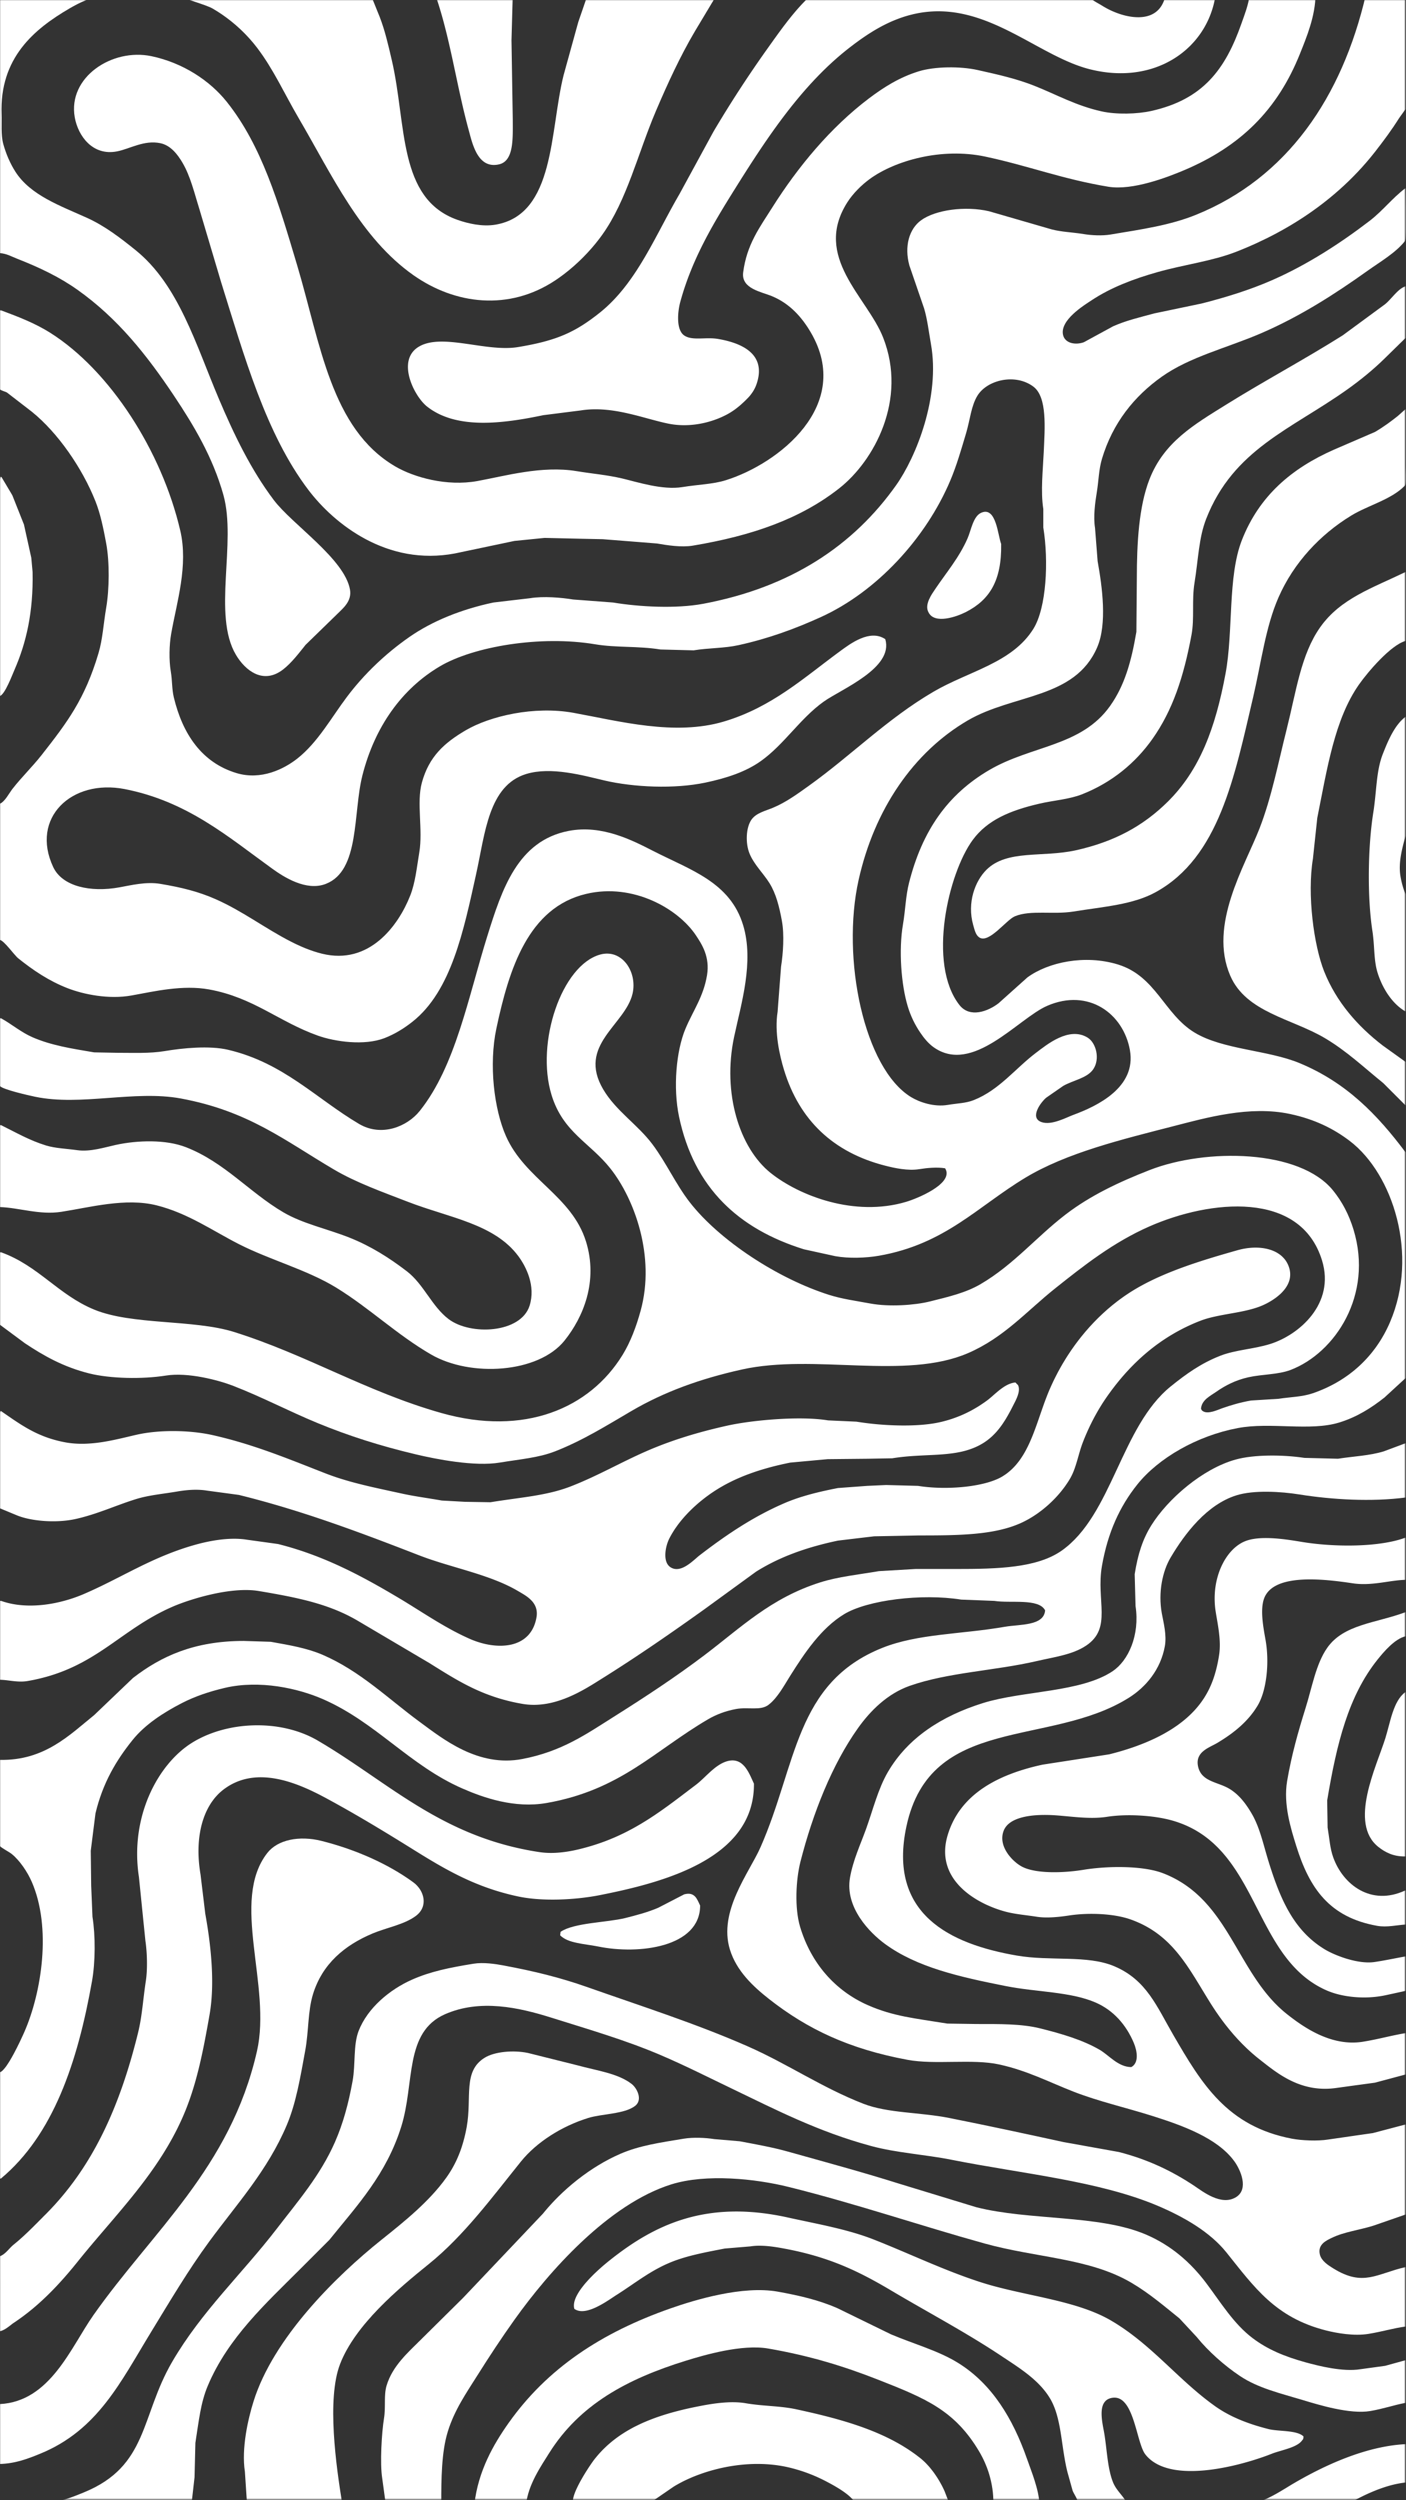
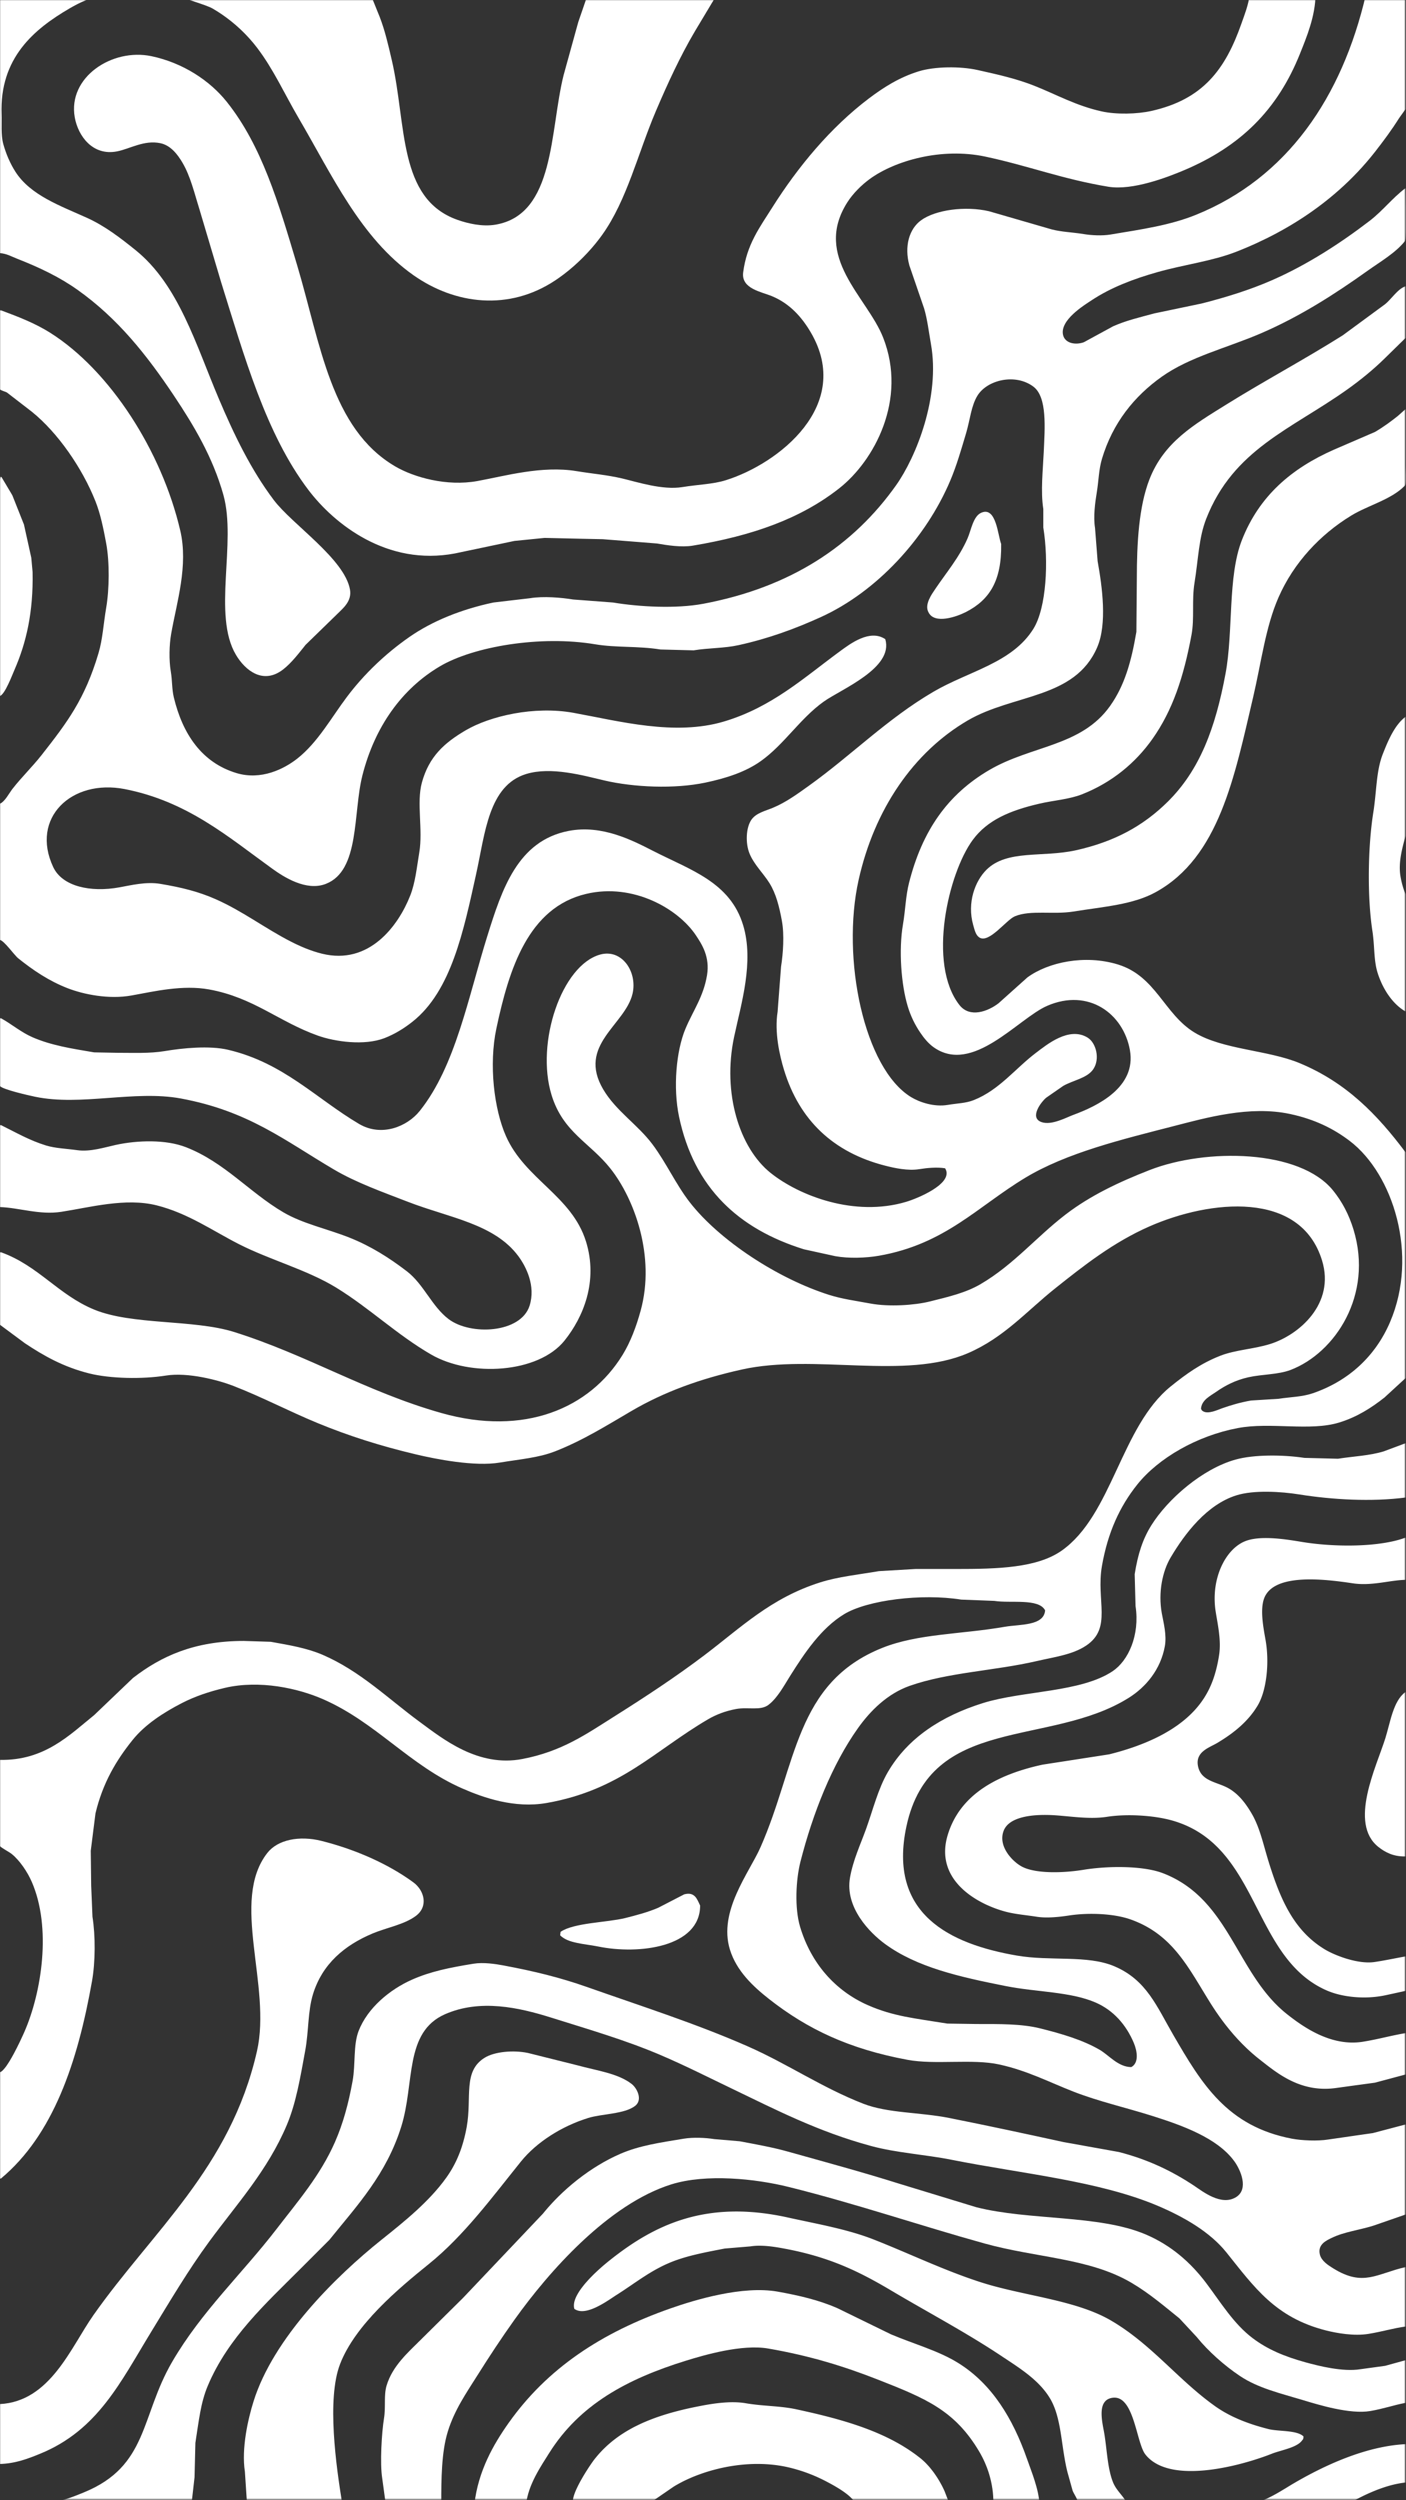
<svg xmlns="http://www.w3.org/2000/svg" width="1131" height="2010" fill="none">
  <rect width="100%" height="100%" fill="#333333" stroke="none" />
  <mask id="a" width="1131" height="2010" x="0" y="0" maskUnits="userSpaceOnUse" style="mask-type:luminance">
    <path fill="#fff" d="M1130.35 2009.5V0H0v2009.5h1130.35Z" />
  </mask>
  <g fill="#fff" mask="url(#a)">
    <path d="M1114.35 1397.67c-7.19 22.9-29.63 68.25-5.54 87.3 5.37 4.25 12.02 7.82 21.82 7.62V1360.6h-.35c-9.65 7.29-11.88 24.19-15.93 37.07Z" />
    <path d="M1047.15 1239.7c-13.01-2.17-33.99-5.53-46.07-.35-15.702 6.73-27.172 30.37-23.216 56.12 1.612 10.45 4.657 23.33 2.773 35.33-2.627 16.77-7.504 29.09-15.94 39.85-15.971 20.38-43.424 32.61-72.405 39.84a49799.99 49799.99 0 0 1-53.701 8.31c-35.648 7.77-66.23 23.52-76.215 56.47-10.602 34.96 21.047 54.44 45.036 61.32 8.404 2.41 17.217 3.03 26.678 4.5 8.394 1.3 18.808.05 25.988-1.04 16.348-2.49 36.453-1.37 49.191 3.12 34.517 12.15 46.846 39.43 64.785 67.91 10.665 16.93 23.643 32.52 39.146 44.69 14.37 11.27 33.33 27.28 62.35 22.87 10.17-1.39 20.33-2.78 30.49-4.16 8.2-2.2 16.4-4.38 24.6-6.58v-33.26c-11.32 1.89-22.16 4.97-34.3 6.93-25.58 4.11-48.02-11.95-60.63-21.83-41.488-32.52-46.03-92.73-100.119-113.63-15.961-6.16-44.303-6.03-64.095-2.77-14.956 2.46-37.657 3.44-49.191-2.43-7.295-3.7-19.959-16.26-14.893-29.1 4.333-10.97 22.418-13.19 38.453-12.47 13.616.62 29.786 3.7 44.69 1.38 16.568-2.58 37.961-.98 51.619 2.77 71.556 19.67 64.066 110.19 125.056 136.85 12.62 5.5 31.1 7.37 47.47 3.81 5.3-1.15 10.62-2.31 15.94-3.47v-27.71c-7.8 1.34-15.74 3.14-24.94 4.5-13.45 1.99-32.06-5.37-39.85-10.05-25.02-15.04-35.89-40.07-45.38-70.66-4.17-13.46-6.97-27.23-13.51-38.46-4.62-7.92-10.173-15.38-18.013-20.09-9.503-5.71-22.847-5.6-25.286-18.36-2.187-11.44 9.137-14.75 15.239-18.36 13.156-7.79 25.14-17.29 32.92-30.49 6.95-11.8 9.45-33.84 6.23-52.31-1.62-9.3-4.75-24.59-1.03-33.95 7.85-19.76 47.15-15.39 71.02-11.77 15.54 2.35 29.59-2.5 42.61-2.78v-33.95c-21.38 7.98-58.07 7.69-83.5 3.46Z" />
-     <path d="M1067.59 1324.92c-9.03 12.92-12.15 31.62-17.32 48.16-5.9 18.87-11.29 37.7-14.89 58.89-3.18 18.66 3.03 38.35 7.27 51.96 10.66 34.31 26.77 57.62 65.13 64.44 7.91 1.41 15.83-.63 22.87-1.03v-27.37h-.35c-27.45 12.75-50.05-4.75-57.85-26.68-2.68-7.51-2.95-14.76-4.5-23.9-.12-7.28-.23-14.55-.35-21.83 7.63-45.75 17.09-84.01 40.54-113.28 4.99-6.24 13.88-16.73 22.52-18.7v-19.41c-23.87 8.93-49.69 9.62-63.07 28.75Zm-5.55-820.702c-15.57 21.968-19.32 51.525-27.02 82.107-6.83 27.128-12.18 54.874-21.82 79.679-11.93 30.687-41.208 77.638-23.562 118.477 12.782 29.577 49.652 34.454 76.212 50.237 17.66 10.487 31.39 23.612 46.78 36.025 6 6.008 12.01 12.015 18.01 18.012v-34.988c-6.12-4.386-12.25-8.781-18.36-13.167-19.73-15.144-37.22-34.674-47.12-59.583-8.26-20.786-13.82-61.552-9.01-90.763 1.15-10.853 2.31-21.707 3.47-32.56 8.02-40.044 13.94-79.376 33.6-107.394 6.88-9.796 25.49-31.743 37.42-34.988v-55.429c-26.75 12.926-52.21 21.226-68.6 44.335Z" />
    <path d="M1112.28 606.42c-5.32 13.585-4.87 29.85-7.62 47.119-4.3 26.961-4.92 67.465-.69 94.917 1.91 12.371.98 23.392 4.16 33.607 3.93 12.664 11.89 25.151 22.52 31.179v-94.227c-1.74-4.228-3.21-9.001-4.16-14.893-1.83-11.471 2-23.884 4.16-32.215v-95.619c-8.75 6.531-14.08 19.153-18.37 30.132ZM893.674 1865.7c-28.698-16.75-70.615-19.73-104.965-30.84-29.703-9.6-57.208-23.02-85.917-34.29-21.1-8.29-45.151-12.41-68.94-17.67-65.99-14.6-107.771 5.86-144.12 34.99-7.661 6.13-31.304 26.36-27.714 38.45 9.315 6.72 27.254-6.99 34.298-11.43 14.307-9.02 27.076-19.58 43.999-26.33 12.958-5.17 27.526-7.79 42.608-10.74 6.929-.57 13.857-1.15 20.786-1.74 8.823-1.47 19.739.39 27.024 1.74 36.076 6.67 59.877 18.16 85.916 33.61 29.923 17.75 60.442 33.85 88.691 52.65 14.391 9.59 30.1 19.09 39.143 33.96 9.66 15.85 8.928 38.68 14.203 59.58 1.381 4.96 2.773 9.93 4.155 14.89 1.392 3.4 4.155 6.55 4.5 10.74h39.489c-2.575-6-8.666-10.53-11.429-17.32-4.856-11.92-4.898-28.15-7.619-42.26-1.926-9.98-4.124-23.21 5.892-25.63 18.619-4.53 20.116 35.78 27.714 45.38 19.781 25 78.026 8.74 101.842-.69 7.11-2.82 20.21-4.83 24.25-10.74.87-.9 1-1.26 1.04-3.12-5.17-5.15-20.08-3.89-28.06-5.89-16.4-4.11-30.958-9.85-42.952-18.36-29.881-21.21-51.221-49.93-83.834-68.94Zm-230.716 128.52c7.211 3.68 22.492 11.79 25.286 19.06h56.465c4.27 0 16.704 1.58 18.703-1.03-1.151-3.01-2.313-6.01-3.464-9.02-4.281-9.77-11.502-20.34-19.404-26.67-26.229-21.02-60.892-31.07-100.12-39.49-13.145-2.83-26.563-2.43-40.535-4.85-12.559-2.18-27.683.46-37.762 2.43-36.401 7.1-65.298 18.62-84.179 42.95-3.276 4.23-20.19 29.2-16.631 35.68h62.357c.461-.8.921-1.61 1.382-2.43 5.547-3.81 11.084-7.62 16.631-11.43 21.194-13.17 58.631-23.62 92.845-15.59a127.447 127.447 0 0 1 28.426 10.39Zm346.772 18.01v.35c3.28 2.35 27.15.69 33.26.69h41.23c12.39-7.06 29.57-15.52 46.42-17.32v-30.83c-32.92 1.67-66.51 17.86-89.38 31.17-9.42 5.5-20.27 13.11-31.53 15.94Z" />
    <path d="M706.947 1913.51c37.605 14.8 61.123 24.45 80.715 57.51 6.395 10.79 11.649 25.2 11.429 42.26h37.071c-.628-12.19-6.342-25.8-10.047-36.38-11.387-32.44-28.144-60.09-55.083-76.9-16.213-10.14-35.837-15.32-54.393-23.22-14.433-7.04-28.866-14.09-43.309-21.13-14.579-6.29-29.85-9.96-47.809-13.17-27.977-4.99-66.272 6.5-86.263 13.52-55.449 19.44-98.863 48.07-129.916 91.8-12.497 17.6-24.648 38.92-27.714 65.48h41.571c1.832-15.68 11.618-29.98 18.703-41.23 24.313-38.54 61.949-59.23 110.167-74.13 14.694-4.54 44.9-13.32 65.822-9.7 33.554 5.8 61.132 14.3 89.056 25.29ZM1106.04 347.288c-10.97 4.731-21.93 9.472-32.91 14.202-34.24 15.082-60.23 37.25-74.135 72.751-11.534 29.41-6.782 73.137-13.166 107.393-8.164 43.853-20.786 77.701-46.774 103.238-19.32 18.986-42.21 31.807-73.786 38.798-26.511 5.872-55.178-.753-71.714 15.595-9.189 9.084-15.741 26.427-10.738 44.345 1.067 3.82 1.999 8.09 4.845 10.047 7.798 5.328 21.728-14.097 28.751-16.976 12.81-5.243 30.781-1.182 47.119-3.809 24.71-3.988 47.819-5.485 66.167-15.595 50.897-28.049 63.278-92.489 78.301-156.584 6.63-28.311 9.99-56.538 20.44-80.37 12.22-27.903 33.54-50.583 58.54-65.821 13.47-8.216 32.23-12.842 42.96-23.905 2.09-2.397.69-12.319.69-16.285V328.93c-2.08 1.853-4.16 3.695-6.24 5.547-5.79 4.584-11.81 9.001-18.35 12.811Z" />
    <path d="M1007.65 1879.9c-15.416-11.64-25.757-28.89-37.416-44.35-12.528-16.62-28.374-30.49-48.846-39.14-37.584-15.89-93.442-10.96-136.143-21.82-20.441-6.24-40.881-12.48-61.322-18.7-30.247-9.52-59.291-17.35-90.071-25.98-12.141-3.41-25.538-5.82-38.799-8.31-6.813-.58-13.626-1.15-20.44-1.74-7.106-1.16-17.028-1.59-24.595-.34-19.415 3.2-35.69 5.53-50.929 12.13-24.082 10.4-46.825 28.87-62.357 48.15-21.362 22.51-42.734 45.04-64.095 67.56-11.199 11.08-22.408 22.18-33.607 33.26-10.518 10.52-23.287 21.42-28.06 37.42-2.354 7.87-.575 17.1-2.082 26.33-1.79 11-3.402 36.21-1.382 48.5.921 6.82 1.853 13.63 2.774 20.44h44.69c-.052-20.56.189-41.87 5.202-58.2 5.39-17.55 15.071-31.35 23.905-45.38 9.639-15.32 19.477-30.24 29.797-44.69 28.049-39.31 75.838-93.03 126.096-108.78 27.934-8.75 67.695-4.61 94.572 2.09 54.832 13.65 104.725 30.79 157.275 45.38 41.98 11.65 84.368 11.71 118.132 31.52 14.412 8.46 26.27 18.66 38.798 28.75 4.615 4.96 9.241 9.93 13.857 14.9 9.315 11.56 22.513 23.21 34.988 31.52 14.488 9.65 32.078 13.73 50.928 19.4 11.98 3.61 37.32 11.43 53.7 8.67 10.46-1.77 19.3-4.89 28.41-6.58v-34.3l-16.29 4.5c-6.7.92-13.39 1.85-20.09 2.77-14.07 2.27-33.4-2.63-44-5.54-16.91-4.68-30.47-10.29-42.6-19.44Z" />
    <path d="M273.565 1900.69c12.172-31.53 46.647-60.44 71.368-80.37 28.395-22.91 51.201-54.03 74.132-82.46 12.549-15.55 32.78-28.39 54.047-34.98 11.147-3.47 29.201-3.1 37.762-9.71 6.395-4.93 1.497-14.36-2.773-17.66-11.011-8.54-28.018-10.7-43.309-14.9-13.397-3.35-26.794-6.7-40.19-10.04-11.869-2.46-26.815-.99-34.643 3.81-17.876 10.95-10.205 31.92-14.548 55.77-3.004 16.48-8.248 29.24-16.286 40.53-13.647 19.19-33.669 35.29-51.964 49.89-37.72 30.11-87.392 79.52-103.238 130.26-4.26 13.63-9.859 37.44-6.929 56.46.576 8.66 1.151 17.32 1.738 25.99h76.214c.115-.11.23-.23.346-.34-4.815-29.63-12.633-84.02-1.727-112.25Zm-152.084-25.65c15.102-24.71 29.87-49.72 46.773-72.75 21.979-29.95 46.846-56.94 62.357-93.53 7.578-17.88 10.875-38.13 14.894-59.93 2.857-15.48 2.072-31.78 6.237-45.38 7.473-24.42 25.381-39.39 47.81-48.85 11.439-4.82 25.6-7.17 34.988-14.2 10.268-7.69 6.751-20.57-2.083-27.02-20.178-14.76-46.427-26.38-73.786-33.27-17.782-4.46-35.26-1.06-43.654 9.71-29.996 38.47 3.663 106.73-8.31 159.35-21.372 93.91-84.033 144.59-131.644 212.36-18.127 25.81-34.643 69.28-75.178 71.37v48.16c12.622-.32 23.203-4.48 32.56-8.31 46.177-18.92 64.461-57.48 89.036-97.71Zm381.418-332.91c-14.516 3.61-41.195 3.7-51.964 11.08-.116.92-.231 1.85-.346 2.77 6.395 6.58 19.771 6.82 30.488 9.01 33 6.77 82.107.53 82.107-32.91-2.449-5.21-4.291-11.29-12.821-9.01l-20.786 10.74c-8.017 3.5-17.708 6.09-26.678 8.32ZM926.245 89.193c-11.429 2.564-28.238 3.004-40.19.345-20.472-4.563-36.109-13.449-53.702-20.44-14.527-5.777-29.117-9.053-46.072-12.821-13.868-3.077-34.277-2.9-47.119 1.036-15.71 4.825-28.447 12.957-40.19 21.822-30.802 23.277-57.041 54.832-77.952 87.989-9.754 15.469-20.377 29.473-23.214 51.964-1.643 13.073 14.663 15.501 23.214 19.059 14.067 5.851 23.811 16.526 31.179 29.096 34.256 58.454-25.684 105.478-68.25 118.822-10.728 3.36-22.063 3.423-34.988 5.548-15.951 2.616-36.171-4.02-48.501-6.929-12.015-2.836-23.821-3.778-36.725-5.893-27.914-4.573-57.334 3.894-79.679 7.965-24.763 4.511-51.19-2.993-66.167-11.774-51.787-30.373-60.003-98.55-78.988-162.132-14.758-49.41-28.248-95.597-56.465-130.952-13.721-17.185-35.324-31.399-60.631-36.726-31.639-6.656-67.402 16.934-61.666 49.191 2.679 15.082 14.495 31.147 33.952 27.369 10.414-2.02 21.811-9.367 34.988-6.583 8.31 1.758 13.878 9.179 17.667 15.594 6.542 11.074 9.692 24.847 13.857 38.108 5.778 19.394 11.545 38.798 17.322 58.202 18.808 60.16 35.993 121.669 69.977 166.632 20.869 27.62 63.519 61.687 118.131 51.274 15.93-3.35 31.87-6.699 47.809-10.048 8.08-.806 16.171-1.612 24.251-2.428l30.142.691 16.631.345c14.548 1.151 29.106 2.313 43.654 3.464 8.049 1.382 19.499 3.276 28.751 1.727 47.987-8.017 86.586-21.571 117.786-46.072 28.175-22.125 54.968-71.369 35.334-121.25-12.832-32.602-56.873-64.65-28.751-108.775 4.469-7.012 11.356-13.857 18.012-18.703 20.2-14.726 57.638-25.475 92.846-18.012 34.611 7.336 61.959 18.106 99.083 24.25 19.53 3.234 47.924-7.808 60.63-13.167 45.109-19.006 75.259-48.123 93.539-93.881 5.3-13.23 12.33-30.111 12.48-47.443h-53c-.89 8.205-4.11 16.17-6.58 23.214-13.052 37.238-31.158 61.08-72.405 70.322ZM805.34 437.36c-2.711-7.264-4.019-29.86-15.595-25.287-6.876 2.544-8.53 14.172-11.429 20.786-6.876 15.71-17.374 27.83-26.333 41.226-2.355 3.528-8.446 11.838-5.191 18.013 4.794 10.309 23.193 3.548 30.143 0 19.048-9.723 28.907-25.213 28.405-54.738Z" />
    <path d="M154.051 2013.27c.806-7.16 1.612-14.32 2.429-21.48l.69-27.71c2.826-17.89 4.176-32.2 10.048-46.07 16.327-38.61 46.867-66.26 74.487-93.88 7.735-7.74 15.48-15.48 23.214-23.22 22.419-27.8 45.779-52.53 57.857-91.11 11-35.17 2.219-75.95 35.334-90.41 28.112-12.28 59.061-5.45 85.226 2.77 29.87 9.38 59.573 18.02 87.298 29.8 19.719 8.37 38.788 18.03 57.512 27.02 36.202 17.4 69.998 34.9 112.595 46.42 20.629 5.58 42.974 6.75 64.785 11.08 56.382 11.21 118.53 16.94 165.941 37.07 20.817 8.85 41.823 20.88 55.084 37.42 22.469 28 39.289 52.35 80.019 62.7 8.71 2.21 22.51 4.68 34.3 2.78 10.72-1.73 20.24-4.66 29.8-5.9v-47.81c-23.28 5.29-33.95 16.1-58.2 1.04-4.07-2.53-9.47-5.93-10.74-11.08-2.02-8.2 5.27-11.37 9.7-13.51 9.82-4.76 22.15-6.24 33.26-9.71 8.66-3 17.32-6 25.99-9.01v-72.4c-8.77 2.31-17.55 4.61-26.33 6.93-12.01 1.72-24.02 3.46-36.03 5.2-8.76 1.4-21.37.77-29.09-.69-52.114-9.93-72.628-44.17-95.277-83.15-13.522-23.26-21.623-44.4-47.464-55.43-21.811-9.29-51.336-3.93-78.642-8.66-53.367-9.24-103.877-33.07-88.691-103.93 19.31-90.1 114.95-63.32 178.762-103.24 13.795-8.62 25.684-22.71 29.096-41.57 1.612-8.92-1.036-18.69-2.428-26.33-3.087-16.97.597-33.95 6.929-44.69 11.586-19.68 29.42-42.85 53-50.24 13.995-4.39 35.595-3.14 50.925-.69 26.24 4.18 57.93 6 85.23 2.43v-43.66c-5.89 2.2-11.77 4.39-17.67 6.58-11.35 3.46-23.81 3.89-36.72 5.9l-27.03-.69c-17.26-2.62-40.48-2.79-55.425 1.38-26.626 7.43-54.299 31.57-67.559 52.65-7.065 11.23-10.969 23.41-13.512 39.49l.691 25.63c3.569 23.64-5.924 43.95-18.358 52.31-25.579 17.2-72.29 15.67-104.274 25.64-33.241 10.36-60.463 27.87-76.56 55.42-7.976 13.65-11.974 30.32-17.667 46.08-4.501 12.42-10.32 24.7-12.821 38.79-4.271 24.11 15.992 44.5 28.059 53.35 25.58 18.78 59.919 26.55 97.346 33.95 24.826 4.91 51.713 4.4 72.06 13.17 14.422 6.22 24.721 18.03 30.833 32.56 2.637 6.26 4.354 16.05-2.083 19.4-10.644-.16-17.845-9.49-25.286-13.85-13.711-8.03-31.147-13.11-48.155-17.33-14.851-3.68-32.476-3.46-50.928-3.46-7.85-.11-15.71-.23-23.559-.35-26.428-4.29-43.477-5.78-64.095-14.89-26.26-11.59-45.664-33.75-54.393-63.05-4.417-14.82-3.412-37.62.346-52.31 9.942-38.87 25.39-77.89 46.072-107.04 10.12-14.28 23.925-27.99 41.917-34.3 30.77-10.79 68.228-12.08 101.5-19.75 15.03-3.47 29.211-5.2 40.19-12.48 21.32-14.14 7.955-36.28 12.821-64.09 4.731-27.09 14.35-47.87 28.406-65.48 17.091-21.4 48.301-39.24 80.715-45.38 26.739-5.07 57.979 2.78 81.759-4.5 14.25-4.36 25.94-11.84 36.38-20.09l16.98-15.6V926.485c-22.74-30.351-47.63-56.109-85.23-71.714-25.52-10.602-61.747-10.78-84.522-24.595-24.512-14.873-30.98-45.34-61.666-54.738-26.501-8.122-56.036-1.853-72.751 10.393-7.734 6.928-15.479 13.857-23.214 20.786-8.383 6.478-23.109 12.172-31.524 1.381-25.903-33.209-8.906-105.98 10.739-132.679 11.91-16.192 30.404-23.748 53.346-29.096 12.025-2.805 24.166-3.486 34.643-7.62 23.737-9.367 42.722-24.951 56.464-44.345 16.39-23.13 25.224-50.007 31.525-83.834 2.48-13.334.115-27.63 2.428-41.917 3.098-19.09 3.391-35.993 9.356-51.274 21.833-55.993 68.336-72.028 113.286-103.928 10.63-7.547 21.29-16.202 30.49-25.287 5.55-5.432 11.08-10.853 16.63-16.285v-41.572c-6.33 2.02-11.53 10.603-16.63 14.548-11.32 8.31-22.64 16.631-33.95 24.941-30.68 19.321-63.31 36.736-93.886 55.774-25.694 16.003-50.028 30.038-61.666 60.275-8.363 21.738-10.048 50.499-10.048 80.024l-.345 42.263c-4.113 24.239-9.535 43.235-21.131 59.583-23.225 32.728-63.3 31.64-97.346 51.62-33.282 19.529-53.796 48.573-64.44 90.762-2.711 10.728-2.816 21.351-4.846 33.262-3.538 20.681-1.444 48.332 3.81 65.821 2.417 8.049 5.882 14.956 10.047 21.131 2.941 4.365 6.5 8.75 10.738 11.775 31.451 22.439 68.072-23.141 91.454-33.262 33.251-14.38 61.29 6.28 66.512 35.679 5.307 29.881-26.322 44.942-45.381 51.965-5.882 2.166-17.51 8.635-25.632 5.892-10.382-3.506-.094-16.662 3.81-19.749 4.5-3.119 9.011-6.238 13.512-9.357 7.787-4.553 19.31-6.154 24.25-13.512 5.557-8.279 2.208-21.1-4.501-25.286-14.935-9.315-32.957 5.631-41.571 12.13-16.568 12.476-29.619 30.017-50.238 38.108-6.436 2.522-12.81 2.47-20.786 3.809-10.999 1.853-22.69-2.135-29.451-6.238-37.846-22.983-56.319-111.517-42.263-174.596 12.602-56.549 43.895-102.558 87.644-128.179 36.809-21.56 86.283-17.165 104.274-58.893 8.143-18.892 4.061-48.469.346-69.286-.691-8.886-1.382-17.782-2.083-26.678-1.465-8.991.073-20.535 1.382-28.406 1.622-9.733 1.58-18.368 4.155-27.023 8.645-29.065 26.102-50.52 48.154-66.167 22.722-16.129 52.54-23.12 80.026-34.989 31.38-13.553 59.32-31.503 85.57-50.237 9.82-7.002 22.31-14.224 29.8-23.56 2.15-2.459.77-36.349.69-42.607h-.35c-10.1 7.65-18.21 18.159-28.4 25.987-23.43 17.971-50.26 35.386-78.65 47.81-17.51 7.671-36.365 13.574-56.46 18.703-12.706 2.658-25.402 5.316-38.108 7.964-12.151 3.276-22.868 5.757-33.261 10.393-7.85 4.27-15.71 8.551-23.559 12.821-7.117 2.533-15.03.628-16.631-5.547-3.119-12.057 16.809-24.187 23.214-28.405 15.186-9.995 33.198-16.955 53-22.523 21.529-6.05 43.602-8.687 63.049-16.285 45.646-17.814 84.046-44.984 111.896-80.715 6.7-8.593 13.07-17.154 19.06-26.679 1.72-2.428 3.46-4.846 5.2-7.274V-4.406h-31.87c-19.34 83.258-63.71 147.458-136.491 177.024-20.911 8.499-43.392 11.691-68.94 15.94-6.845 1.141-15.302.66-21.477-.345-9.597-1.559-17.541-1.622-25.987-3.81-16.746-4.846-33.492-9.702-50.238-14.548-19.111-4.448-43.121-1.182-54.738 7.274-9.43 6.856-13.679 20.807-9.357 36.381 3.925 11.429 7.85 22.868 11.775 34.297 2.721 9.001 3.768 18.85 5.547 28.751 7.588 42.419-11.869 90.794-28.06 113.631-34.538 48.709-84.912 82.065-155.203 95.273-21.696 4.082-51.608 2.47-72.405-1.036-10.738-.806-21.476-1.612-32.214-2.428-9.472-1.58-23.978-2.805-34.643-1.036-9.818 1.151-19.635 2.313-29.452 3.464-25.716 5.464-48.971 14.789-67.559 27.715-19.059 13.26-36.349 29.703-50.238 48.154-12.653 16.82-23.402 36.548-39.844 49.537-10.781 8.519-29.201 17.646-48.846 11.774-28.123-8.394-43.539-31.566-50.583-60.976-1.612-6.719-1.162-13.239-2.428-20.785-1.528-9.127-1.277-21.32.345-30.488 4.459-25.255 13.868-54.561 7.274-82.798-14.914-63.917-56.538-128.682-104.62-159.013-11.931-7.525-25.14-12.695-39.488-18.012H-.147v63.394c.974 1.172 4.627 1.884 5.893 2.773 6.583 5.076 13.166 10.163 19.75 15.239 20.838 16.725 40.63 45.245 51.273 72.059 4.093 10.299 6.416 21.885 8.666 33.953 2.763 14.872 2.523 36.893 0 51.619-2.27 13.219-2.763 25.035-6.238 36.726-10.958 36.83-25.16 55.564-45.726 81.761-7.463 9.493-16.244 17.929-23.56 27.369-2.48 3.203-6.133 10.33-10.047 11.775v109.476c3.653.743 11.45 12.13 14.893 14.893 11.639 9.336 24.439 18.044 39.49 23.905 12.988 5.055 33.25 9.199 51.618 5.892 18.159-3.265 41.048-8.739 62.358-4.846 35.783 6.521 56.035 25.915 87.298 37.072 14.161 5.055 37.678 8.247 53.702 2.082 8.446-3.255 15.919-7.954 22.523-13.166 31.262-24.669 41.153-73.043 51.274-118.822 7.211-32.613 9.911-71.066 40.19-80.37 20.147-6.196 46.208 1.266 63.048 5.202 23.528 5.484 56.297 6.939 81.06 1.726 17.186-3.61 32.55-8.686 44.691-17.321 18.87-13.428 31.482-34.172 50.583-47.809 14.056-10.037 56.475-26.982 49.536-50.238-12.392-8.31-28.206 3.715-36.38 9.702-28.793 21.079-54.655 44.921-93.191 56.465-39.656 11.89-84.483-.272-121.251-6.928-31.503-5.705-67.14 2.511-86.952 14.202-16.788 9.911-29.243 20.849-34.989 41.917-4.448 16.327.984 37.657-2.083 56.12-2.082 12.538-3.213 24.302-7.274 34.643-9.545 24.292-32.999 56.203-71.023 46.773-9.001-2.229-17.353-5.83-24.941-9.702-20.88-10.655-39.07-24.711-60.976-34.298-13.47-5.903-26.887-9.262-43.999-12.13-11.524-1.926-23.696 1.088-32.916 2.773-23.497 4.302-46.083-.774-53.346-16.285-18.484-39.426 14.694-71.044 57.511-62.703 50.489 9.838 83.614 38.746 118.822 64.095 8.918 6.416 27.076 18.284 42.954 12.13 27.588-10.707 21.717-56.904 29.451-87.298 9.901-38.945 31.587-69.485 62.358-87.644 27.002-15.94 80.997-25.108 125.06-17.666 16.641 2.804 34.402 1.235 52.31 4.155l26.678.69c12.35-2.009 24.648-1.653 36.025-4.155 24.48-5.379 45.747-13.26 66.167-22.523 45.192-20.472 84.681-63.55 104.274-109.821 5.128-12.11 8.886-25.213 12.821-38.453 3.056-10.278 3.956-21.56 9.011-29.797 7.808-12.727 30.541-18.169 45.036-7.274 11.23 8.436 9.19 33.345 8.31 52.655-.638 14.15-2.606 31.566-.345 45.727v14.893c4.385 26.971 2.554 64.493-7.965 81.416-17.101 27.516-52.09 34.047-80.369 50.583-37.281 21.791-65.979 51.075-100.12 75.524-8.812 6.311-18.315 13.292-28.75 17.667-6.406 2.69-13.46 4.197-17.322 9.357-4.825 6.447-5.149 19.53-1.737 27.714 3.715 8.886 11.01 15.679 15.94 23.56 5.285 8.467 7.912 18.797 10.047 30.487 2.031 11.126 1.005 26.04-.69 36.726-.921 12.12-1.853 24.25-2.774 36.381-2.606 16.327 1.58 34.957 5.202 46.773 12.35 40.347 39.614 66.251 81.416 76.905 7.358 1.874 18.211 4.27 27.369 2.774 6.07-.995 14.381-1.79 20.786-.691l.691 1.381c4.563 11.628-23.214 22.963-32.215 25.632-41.383 12.266-85.718-4.846-108.775-23.214-24.983-19.886-39.102-63.959-29.452-109.476 5.62-26.5 16.191-60.201 7.274-89.726-10.466-34.643-42.283-44.387-72.059-59.584-16.809-8.572-41.3-21.445-68.25-16.285-41.164 7.891-53.786 47.15-65.477 84.524-15.406 49.285-25.568 104.693-54.392 140.655-10.163 12.674-30.802 21.058-48.846 10.393-34.392-20.315-60.756-49.149-105.31-59.584-15.155-3.548-36.381-1.382-50.929 1.036-12.119 2.02-25.16 1.382-38.452 1.382l-18.358-.346c-18.745-3.129-34.653-5.672-49.536-12.13-9.294-4.029-16.872-10.634-25.286-15.239H-.126v54.393c2.45 2.868 22.555 7.441 28.406 8.666 36.945 7.703 79.835-5.484 117.095 1.381 54.56 10.069 83.562 33.775 123.333 57.167 18.107 10.644 38.987 18.012 59.584 25.987 32.968 12.758 69.338 17.541 88.69 43.65 6.196 8.37 14.088 23.92 9.012 39.85-7.044 22.08-47.36 24.17-65.131 10.74-13.502-10.21-19.991-28.03-33.607-38.46-13.784-10.56-28.719-20.13-46.072-27.019-18.452-7.316-37.49-11.125-53.346-20.44-27.254-16.014-47.307-40.264-78.298-52.31-15.96-6.207-38.588-5.736-56.81-1.738-8.341 1.832-20.126 5.621-30.488 4.155-9.063-1.276-17.489-1.433-25.286-3.809-13.23-4.04-24.48-10.602-36.024-16.286H-.105v65.822c15.658.503 31.838 6.542 49.537 3.81 22.795-3.517 51.577-11.461 76.56-5.191 25.108 6.29 45.046 20.419 66.167 31.176 24.867 12.67 54.916 20.64 78.297 34.99 26.856 16.48 48.636 37.7 76.215 53.7 31.984 18.55 86.429 15.02 107.393-11.08 15.008-18.69 27.264-47.6 17.321-79.68-11.429-36.862-49.075-49.986-64.44-84.881-9.472-21.518-13.867-57.249-7.619-86.607 10.173-47.788 25.652-97.178 72.405-108.084 37.866-8.833 73.849 12.151 87.989 33.261 5.076 7.567 11.429 17.521 9.011 32.215-2.847 17.301-11.387 28.782-17.321 42.953-7.526 17.95-10.058 47.517-5.202 70.668 12.057 57.396 47.893 90.333 100.465 106.705 8.425 1.85 16.861 3.69 25.286 5.54 10.728 1.93 24.794 1.44 34.988-.34 53.336-9.32 79.376-39.553 117.786-62.704 33.335-20.095 77.586-30.791 119.524-41.571 25.82-6.636 61.013-16.662 93.533-9.702 19.52 4.186 34.8 11.607 48.16 21.822 34.52 26.416 55.45 91.325 32.21 145.505-11.66 27.2-33.02 47.18-62.01 57.16-8.7 2.99-17.35 2.92-27.71 4.5l-22.17 1.38c-8.447 1.47-16.088 3.74-23.215 6.24-3.517 1.24-11.157 4.93-15.239 2.43-1.088-.63-1.172-.97-1.727-2.08.576-7.13 7.505-10.26 12.131-13.52 7.305-5.14 15.783-9.51 25.99-11.77 11.34-2.52 23.91-2.06 33.95-5.89 35.62-13.59 66.75-60.11 50.58-112.943-3.77-12.287-9.18-22.334-16.28-31.178-26.92-33.513-102.54-34.172-147.586-16.631-25.046 9.754-47.914 20.65-67.559 35.679-23.664 18.128-41.98 40.573-68.596 56.123-11.879 6.94-25.411 10.07-40.535 13.85-12.633 3.16-33.084 4.47-47.81 1.74-11.586-2.15-22.816-3.63-33.261-6.93-41.519-13.11-88.366-43.83-112.239-74.485-11.22-14.401-19.038-32.006-30.143-46.773-11.858-15.773-29.315-26.752-39.488-44-21.069-35.7 17.625-51.703 23.559-76.905 4.103-17.437-8.415-36.36-25.988-31.524-30.906 8.498-52.1 70.719-39.143 112.94 9.242 30.111 30.791 38.128 47.464 59.238 19.101 24.188 36.202 70.269 24.25 113.979-3.527 12.91-8.216 25.36-14.548 35.68-26.479 43.15-79.124 65.63-145.846 46.77-60.191-17.02-108.042-46.75-166.632-65.13-32.675-10.25-81.908-5.39-112.595-18.01-28.938-11.91-44.732-35.18-74.832-46.07H-.105v58.2c6.699 4.96 13.397 9.93 20.095 14.89 15.333 10.22 31.085 19.08 51.62 24.25 16.923 4.26 42.858 4.82 62.011 1.74 17.427-2.8 42.179 3.69 54.048 8.31 23.402 9.1 44.826 20.42 67.559 29.8 25.098 10.36 50.572 18.46 79.333 25.28 16.118 3.83 47.192 9.99 67.559 6.58 16.275-2.72 31.022-3.8 44.345-9.01 22.545-8.8 41.865-21 61.667-32.56 26.103-15.23 54.79-25.74 88.69-33.26 58.422-12.94 131.173 8.72 181.881-13.16 28.991-12.52 47.14-33.75 69.977-51.97 23.183-18.48 46.951-37.164 75.869-49.881 48.699-21.413 121.561-29.284 138.921 27.371 10.66 34.81-18.5 59.94-41.92 67.2-13.08 4.06-27.778 4.65-39.845 9.36-15.762 6.14-27.83 14.91-39.845 24.59-40.138 32.34-47.098 103.22-87.643 131.99-19.865 14.09-51.546 14.91-85.572 14.9H736.43c-9.817.57-19.634 1.15-29.451 1.73-16.558 2.83-32.582 4.42-47.119 9.01-39.803 12.56-63.823 36.34-93.191 58.55-23.13 17.5-47.432 33.46-72.405 49.19-22.805 14.37-42.293 28.22-74.131 34.3-35.544 6.79-63.896-16.18-82.453-29.8-25.244-18.51-47.924-41-78.297-54.04-12.403-5.33-26.364-7.7-41.572-10.4l-21.822-.69c-39.939.01-66.585 12.42-89.035 29.8-10.393 9.93-20.786 19.86-31.179 29.8-19.708 15.88-39.95 36.76-75.87 36.02v69.29c1.163 1.42 7.515 4.78 9.358 6.24 6.53 5.18 12.779 14.49 16.285 22.52 16.055 36.79 7.986 88.8-5.892 120.56-2.858 6.54-14.109 31.01-19.75 32.56v85.22c.23.12.46.23.69.35 42.043-34.93 61.793-93.19 73.442-159.01 2.679-15.12 2.794-36.32.345-51.62l-1.036-24.94-.346-28.06c1.267-10.05 2.544-20.1 3.81-30.14 5.84-24.33 16.453-42.3 29.797-58.9 10.058-12.52 24.92-22.13 39.845-29.8 10.194-5.23 21.581-9.13 34.298-12.13 28.174-6.62 59.123.35 78.988 9.02 42.639 18.59 69.568 53.12 111.893 71.71 17.092 7.5 42.231 16.38 68.25 11.77 59.291-10.47 86.566-42 129.561-67.2 6.478-3.8 14.014-6.72 22.523-8.31 9.932-1.86 19.739 1.63 26.333-3.46 7.211-5.59 12.371-15.36 17.321-23.22 11.534-18.3 24.784-38.23 43.309-49.53 18.756-11.44 62.577-16.85 94.227-11.78 8.886.35 17.782.69 26.678 1.04 13.114 2.11 35.732-2.3 40.881 7.62-.994 12.64-20.388 11.1-32.215 13.16-35.176 6.14-69.903 5.46-98.737 16.98-70.323 28.09-68.753 94.1-98.037 160.39-9.001 20.38-34.015 51.32-24.595 82.11 5.285 17.28 18.755 29.82 31.524 39.85 30.791 24.16 64.178 40.07 111.203 48.84 22.607 4.22 52.215-1.01 74.131 3.81 22.534 4.96 40.013 14.19 59.584 21.82 20.095 7.84 41.865 12.73 63.048 19.41 24.397 7.69 52.446 17.72 66.167 36.38 5.15 7 12.032 22.65 1.382 29.09-11.816 7.17-26.574-4.54-33.261-9.01-17.678-11.81-37.344-21.36-60.976-27.37-14.778-2.66-29.567-5.31-44.345-7.96-31.933-6.95-60.537-13.12-92.155-19.41-23.538-4.67-49.159-3.73-68.941-11.42-33.303-12.96-60.913-32.02-92.845-46.08-41.268-18.17-84.985-32.11-129.56-47.81-21.446-7.54-42.179-12.65-67.204-17.32-6.384-1.19-16.034-2.66-23.904-1.38-19.3 3.13-34.591 6.2-49.537 12.82-17.865 7.91-35.71 22.67-42.953 41.23-4.385 11.23-2.428 26.79-4.846 40.19-3.317 18.33-7.65 34.24-14.202 49.19-11.754 26.8-30.049 47.89-46.773 69.63-27.84 36.2-60.495 66.37-84.18 107.05-25.537 43.84-19.111 83.75-71.023 104.96-7.829 3.21-18.274 7.55-28.06 7.97l-.345.69c3.234 2.27 24.962.69 30.833.69 28.028.02 56.099.02 84.158.02Z" />
-     <path d="M139.147 1291.66c13.994-6.03 46.742-16.18 68.941-12.48 31.953 5.35 56.727 10.44 79.679 23.91 19.164 11.31 38.338 22.64 57.512 33.95 22.9 14.28 42.9 27.41 75.178 32.92 26.071 4.44 50.238-11.9 64.44-20.79 27.955-17.49 54.843-36.1 81.416-55.08 13.973-10.16 27.945-20.33 41.917-30.49 18.85-11.81 40.253-19.54 65.822-24.94 9.702-1.15 19.404-2.31 29.096-3.46 12.005-.23 24.02-.46 36.025-.7 31.743 0 59.96-.26 81.416-9.7 16.264-7.16 31.482-21.17 40.19-36.02 5.045-8.61 6.541-19.57 10.393-29.45 5.317-13.62 11.9-25.96 19.749-37.07 18.473-26.16 42.336-47.79 74.488-60.28 15.061-5.85 35.441-6.01 50.241-12.47 9.69-4.24 27.31-15.46 20.78-31.87-5.5-13.82-23.69-17.33-40.878-12.48-31.629 8.92-64.116 18.94-88.691 35.33-26.96 17.99-48.761 45.02-62.357 76.22-11.094 25.45-15.396 56.56-38.107 70.32-14.077 8.53-45.005 11.31-67.905 7.62l-25.631-.69-15.239.69c-7.85.58-15.71 1.15-23.559 1.74-15.532 3.02-29.976 6.54-42.954 12.12-25.6 11.01-47.568 26.04-68.249 41.91-4.878 3.74-15.428 15.53-23.905 9.36-6.05-4.4-3.632-16.65-.691-22.52 8.017-16.01 23.329-30.18 38.107-39.49 16.704-10.53 36.548-17.26 59.239-21.82 10.047-.92 20.095-1.86 30.142-2.78 10.854-.11 21.707-.23 32.561-.34 6.468-.12 12.936-.23 19.404-.35 27.756-4.57 52.069.3 72.405-11.77 12.109-7.19 18.839-18.68 25.286-31.53 1.706-3.39 5.924-10.76 3.464-15.59l-2.082-2.08c-9.001.8-16.694 10.03-22.869 14.54-10.309 7.54-21.707 13.42-36.025 16.98-19.487 4.84-48.751 3.29-68.94 0-7.619-.34-15.239-.69-22.869-1.04-22.753-3.78-61.488-.09-80.715 4.16-23.967 5.3-45.58 11.92-65.821 20.79-20.116 8.8-38.976 19.76-60.275 28.06-19.614 7.65-40.41 8.81-64.786 12.82-6.813-.12-13.627-.23-20.44-.35-6.238-.34-12.476-.69-18.703-1.04-10.78-1.9-21.906-3.36-31.869-5.54-21.833-4.8-42.367-8.76-61.667-16.29-29.389-11.45-58.035-23.47-91.108-30.83-17.824-3.97-42.304-4.36-60.275-.35-16.442 3.68-37.479 10-57.857 6.24-22.92-4.23-36.254-14.53-51.964-25.28-2.543 3.61-.69 15.85-.69 21.13v57.16c4.73 1.97 9.471 3.93 14.202 5.89 12.015 4.67 31.587 6.04 46.417 2.78 17.531-3.86 32.278-10.87 48.5-15.94 10.707-3.35 21.079-4.1 33.607-6.24 7.609-1.29 15.982-1.99 23.905-.69 8.54 1.15 17.091 2.31 25.632 3.46 51.106 12.61 98.099 30.38 144.809 48.5 25.915 10.06 56.737 15.23 79.679 28.75 6.625 3.91 16.987 9.02 14.894 21.14-4.438 25.78-31.859 26.93-53.702 17.32-20.252-8.91-38.662-21.91-57.167-32.92-29.252-17.39-60.023-34.04-97-43.31-8.31-1.15-16.631-2.31-24.941-3.46-14.987-2.44-32.246 1.3-43.309 4.5-34.234 9.92-57.72 26.1-87.989 39.14-17.667 7.61-44.25 13.41-66.512 5.55H-.094v63.39c6.75.09 14.338 2.39 22.167 1.04 54.57-9.37 73.514-41.14 117.074-59.91Zm-76.559 526.57c29.535-36.84 64.346-70.28 84.524-116.4 10.77-24.61 16.056-51.14 21.477-82.11 4.584-26.18.743-57.8-3.464-81.06-1.267-10.51-2.544-21.01-3.81-31.52-5.128-30.09 1.873-55.6 18.358-68.25 26.196-20.09 59.636-5.58 82.797 6.93 24.02 12.97 47.056 26.94 69.977 41.22 25.433 15.85 50.018 30.48 84.525 37.76 19.561 4.14 46.281 2.67 65.131-1.03 51.734-10.2 124.934-29.39 124.369-89.73-3.956-8.29-8.708-23.19-23.559-17.32-8.844 3.5-15.877 12.82-23.214 18.36-25.778 19.47-49.39 38.79-84.525 49.19-10.759 3.18-26.291 7.1-41.226 4.84-78.915-11.87-121.491-56.46-178.417-89.72-30.027-17.54-73.409-15.69-101.5 2.08-26.909 17.03-49.746 59.09-42.263 107.74 1.727 17.09 3.465 34.18 5.202 51.27 1.371 9.12 1.821 22.58.345 32.22-2.208 14.36-2.972 28.29-6.238 41.57-14.882 60.55-37.008 108.71-74.487 146.19-8.31 8.31-16.432 16.84-25.632 24.25-3.642 2.93-6.374 7.56-11.083 9.36v60.27c4.563-1.03 7.975-4.62 11.429-6.93 20.042-13.31 36.453-30.67 51.284-49.18ZM617.922 38.275a939.432 939.432 0 0 0-44 67.559c-9.126 16.746-18.242 33.492-27.369 50.237-19.781 33.932-34.59 71.966-64.44 95.619-19.624 15.553-34.559 22.283-65.476 27.369-25.611 4.218-60.924-11.471-79.679-.345-18.389 10.906-3.893 39.876 6.583 48.155 23.685 18.703 61.081 13.7 93.536 6.928 10.048-1.266 20.095-2.543 30.143-3.809 25.621-4.176 51.567 6.96 71.023 10.738 18.986 3.694 37.909-2.167 49.191-9.012 5.275-3.192 10.016-7.451 14.203-11.774 2.867-2.962 5.453-6.792 6.928-11.084 8.509-24.815-12.925-33.303-31.178-36.38-9.776-1.643-20.514 1.685-27.024-2.774-6.447-4.416-5.421-18.556-3.119-27.023 9.577-35.093 27.076-63.865 44.345-91.453 25.894-41.384 53.922-83.594 91.809-112.94 11.105-8.604 23.392-16.987 37.417-22.524 63.592-25.119 108.754 27.882 155.538 39.834 53.23 13.585 95.378-16.83 101.5-59.929h-40.19c-5.065 26.343-34.747 19.174-50.928 9.011-4.04-2.532-9.66-4.96-12.13-9.011H652.89c-13.376 12.099-24.355 27.735-34.968 42.608Zm-216.524 93.881c12.141-2.752 11.084-21.037 11.084-36.024l-1.036-63.74 1.036-36.725h-62.357c11.837 33.586 17.039 72.708 26.678 108.084 3.14 11.502 7.305 32.32 24.595 28.405Z" />
    <path d="M206.707 38.275c13.218 17.248 22.24 37.427 33.606 56.81 26.731 45.612 49.725 96.174 92.155 126.097 33.628 23.716 77.031 29.012 114.322 4.155 14.349-9.566 27.798-22.764 37.762-36.726 19.791-27.725 28.667-65.529 42.953-99.083 9.388-22.053 19.645-44.335 31.524-64.44 5.892-9.818 11.774-19.635 17.667-29.452H472.767c-2.543 7.389-5.076 14.778-7.619 22.167l-11.775 42.608c-11.209 44.816-6.688 112.019-54.738 120.214-10.927 1.863-22.659-1.067-30.488-3.81-48.333-16.934-40.912-76.622-53-128.524-2.753-11.837-5.506-23.884-9.703-34.643-2.428-6.008-4.845-12.015-7.274-18.012H143.659C148.473-.2 164.8 3.224 171.373 7.065c13.815 8.122 25.83 18.818 35.334 31.21ZM11.66 538.515c9.503-21.769 15.207-46.354 14.547-78.642l-1.036-11.43c-1.968-8.885-3.925-17.782-5.892-26.678-3.12-7.849-6.238-15.709-9.357-23.559-2.889-4.846-5.777-9.702-8.656-14.548l-.69-.345c-2.638 4.898-.691 40.776-.691 49.536v126.797c4.113-1.475 9.723-16.41 11.774-21.131Zm128.534-219.977c15.637 23.454 30.991 49.013 39.489 79.333 10.749 38.338-8.854 96.498 10.048 128.524 7.504 12.717 22.02 24.345 38.107 11.775 6.813-5.327 12.58-13.01 18.012-19.75 8.656-8.425 17.322-16.861 25.988-25.286 4.04-4.05 11.334-9.828 9.702-19.059-4.375-24.742-46.407-52.299-61.322-72.059-18.158-24.062-31.733-51.965-44.345-81.762-18.598-43.947-32.351-91.37-66.857-119.168-11.827-9.524-24.533-19.383-39.144-25.987-21.435-9.692-45.392-18.075-57.511-37.071-4.082-6.395-7.473-14.098-9.702-22.168-2.041-7.399-1.12-16.819-1.382-23.904C-.42 46.564 27.41 23.402 56.015 6.73 63.697 2.25 74.844-3.318 85.467-4.01L-.105-4.354v207.858c5.328.345 9.66 2.857 13.858 4.5 18.054 7.086 33.962 14.653 48.5 24.941 32.403 22.953 55.805 52.404 77.941 85.593Z" />
  </g>
</svg>